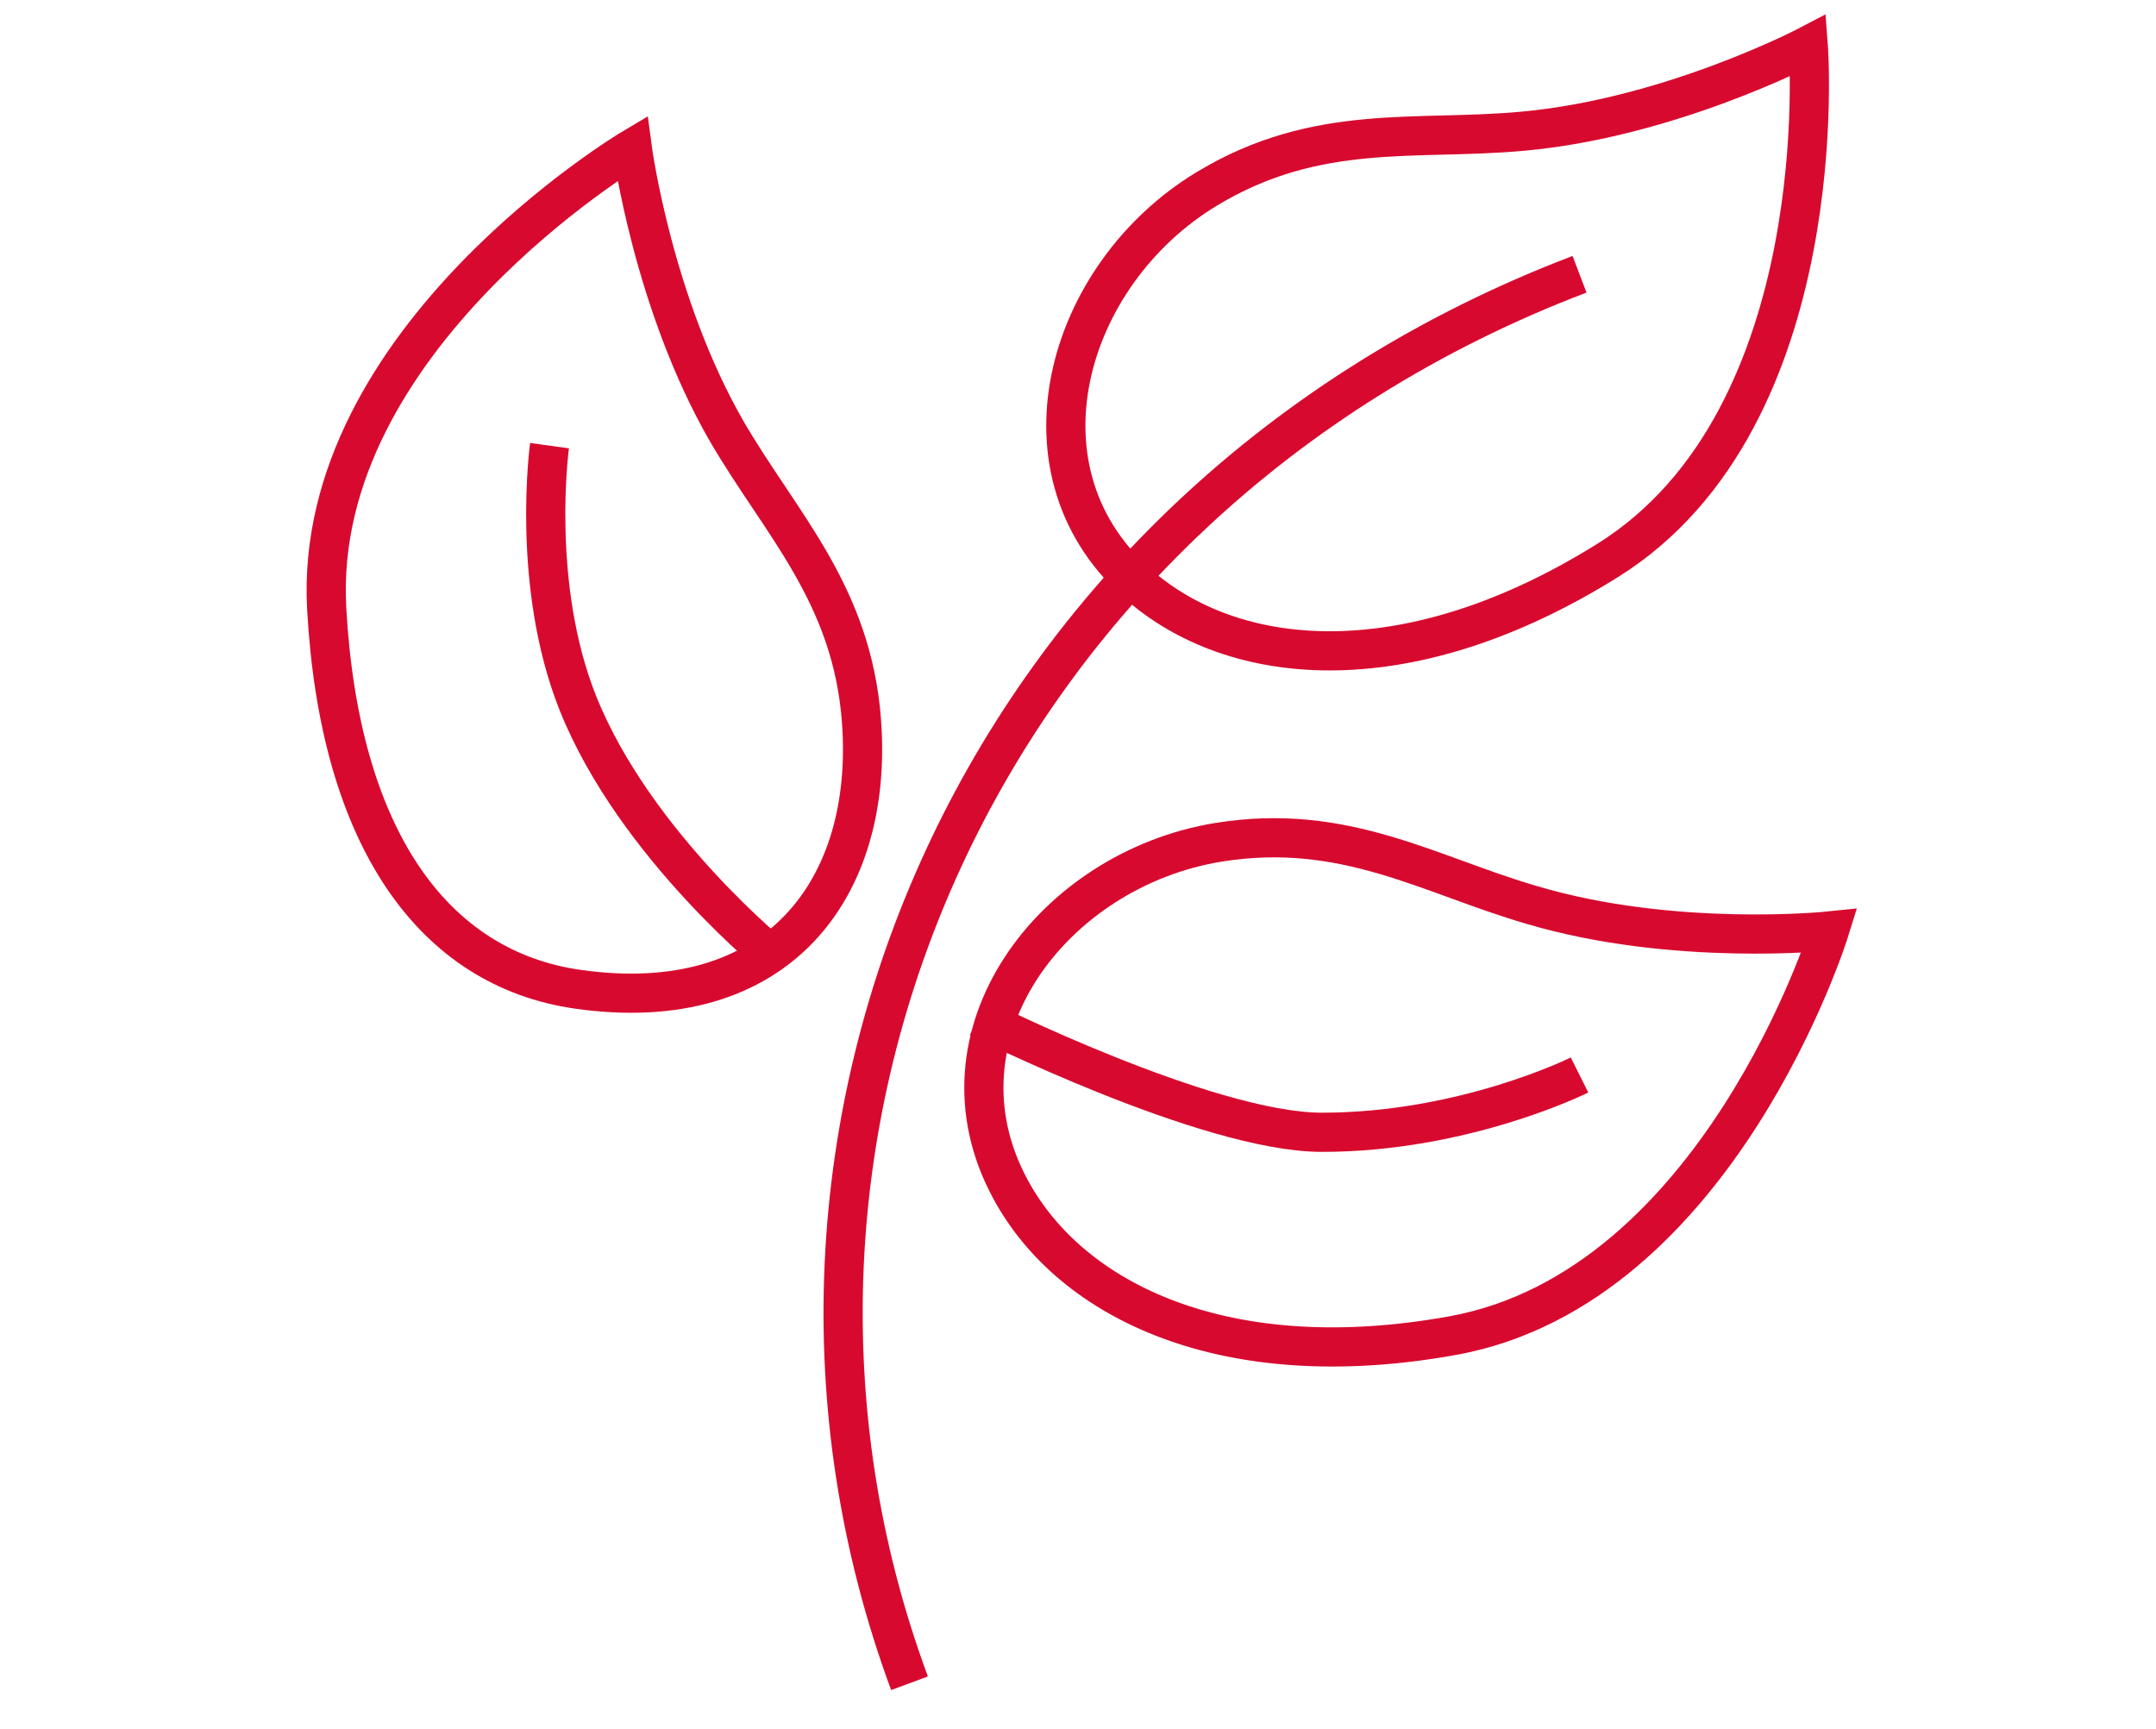
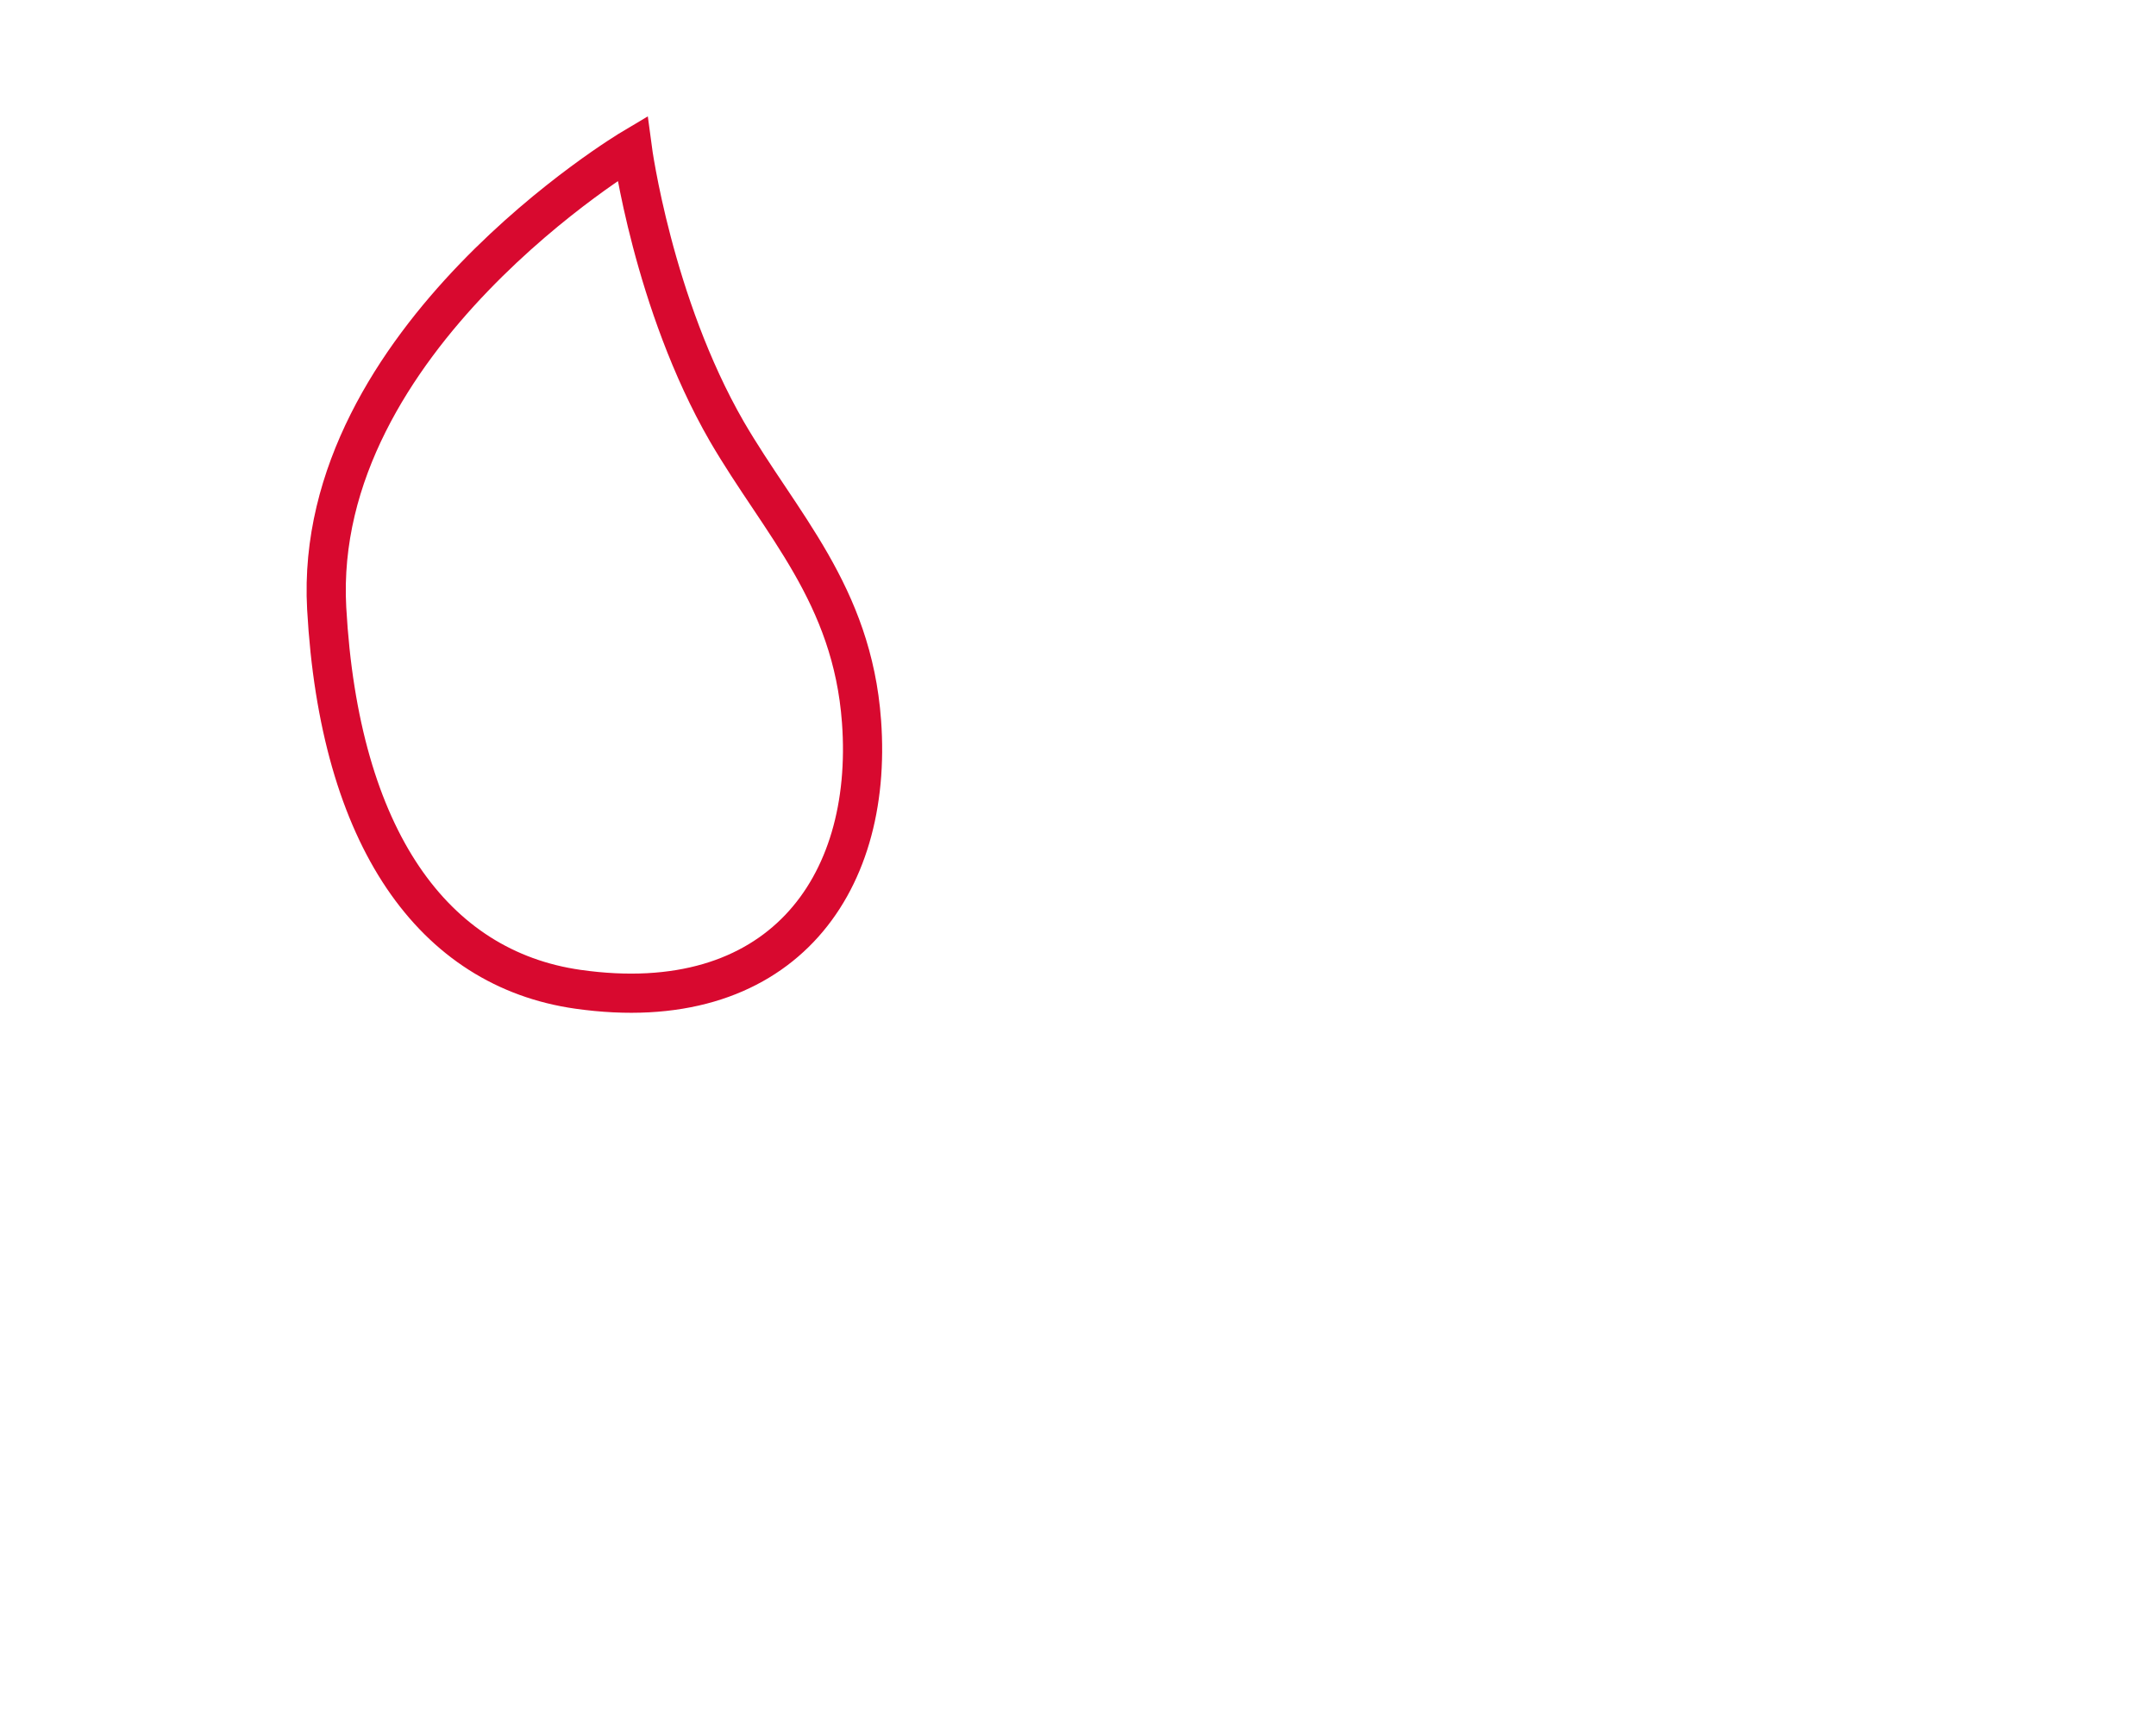
<svg xmlns="http://www.w3.org/2000/svg" version="1.1" id="Layer_1" x="0px" y="0px" viewBox="0 0 440.2 353" style="enable-background:new 0 0 440.2 353;" xml:space="preserve">
  <style type="text/css">
	.st0{fill:none;stroke:#D8092F;stroke-width:8;stroke-miterlimit:10;}
</style>
  <g>
-     <path class="st0" d="M322.5,56c-122.6,46.7-178.2,175.8-136.8,287.7" />
-     <path class="st0" d="M246.5,38.5C217.4,56,205.7,96.9,233.2,120c20,16.8,55.1,19.4,95.1-5.6C375,85.2,369.2,9.3,369.2,9.3   s-28.2,14.8-58.4,17.5C289,28.8,268.9,25,246.5,38.5z" />
-     <path class="st0" d="M248.7,172c-33.6,5.5-59.5,39.2-42.4,70.8c12.4,23,44.1,38.3,90.4,29.9c54.2-9.9,76.8-82.6,76.8-82.6   s-31.7,3.3-60.7-5.3C291.8,178.7,274.5,167.8,248.7,172z" />
    <path class="st0" d="M175.9,147.3c2.5,34-17,60.5-57.9,54.7c-29.5-4.2-48.7-30.8-51.3-77.8c-3-55,62.4-93.9,62.4-93.9   s4.2,31.6,19.3,57.8C159.4,107,174,121.3,175.9,147.3z" />
-     <path class="st0" d="M112.2,91c0,0-3.9,28.3,5.8,52.6c11.7,29.2,40.9,52.6,40.9,52.6" />
-     <path class="st0" d="M199.8,207.8c0,0,46.7,23.4,70.1,23.4c29.2,0,52.6-11.7,52.6-11.7" />
  </g>
</svg>